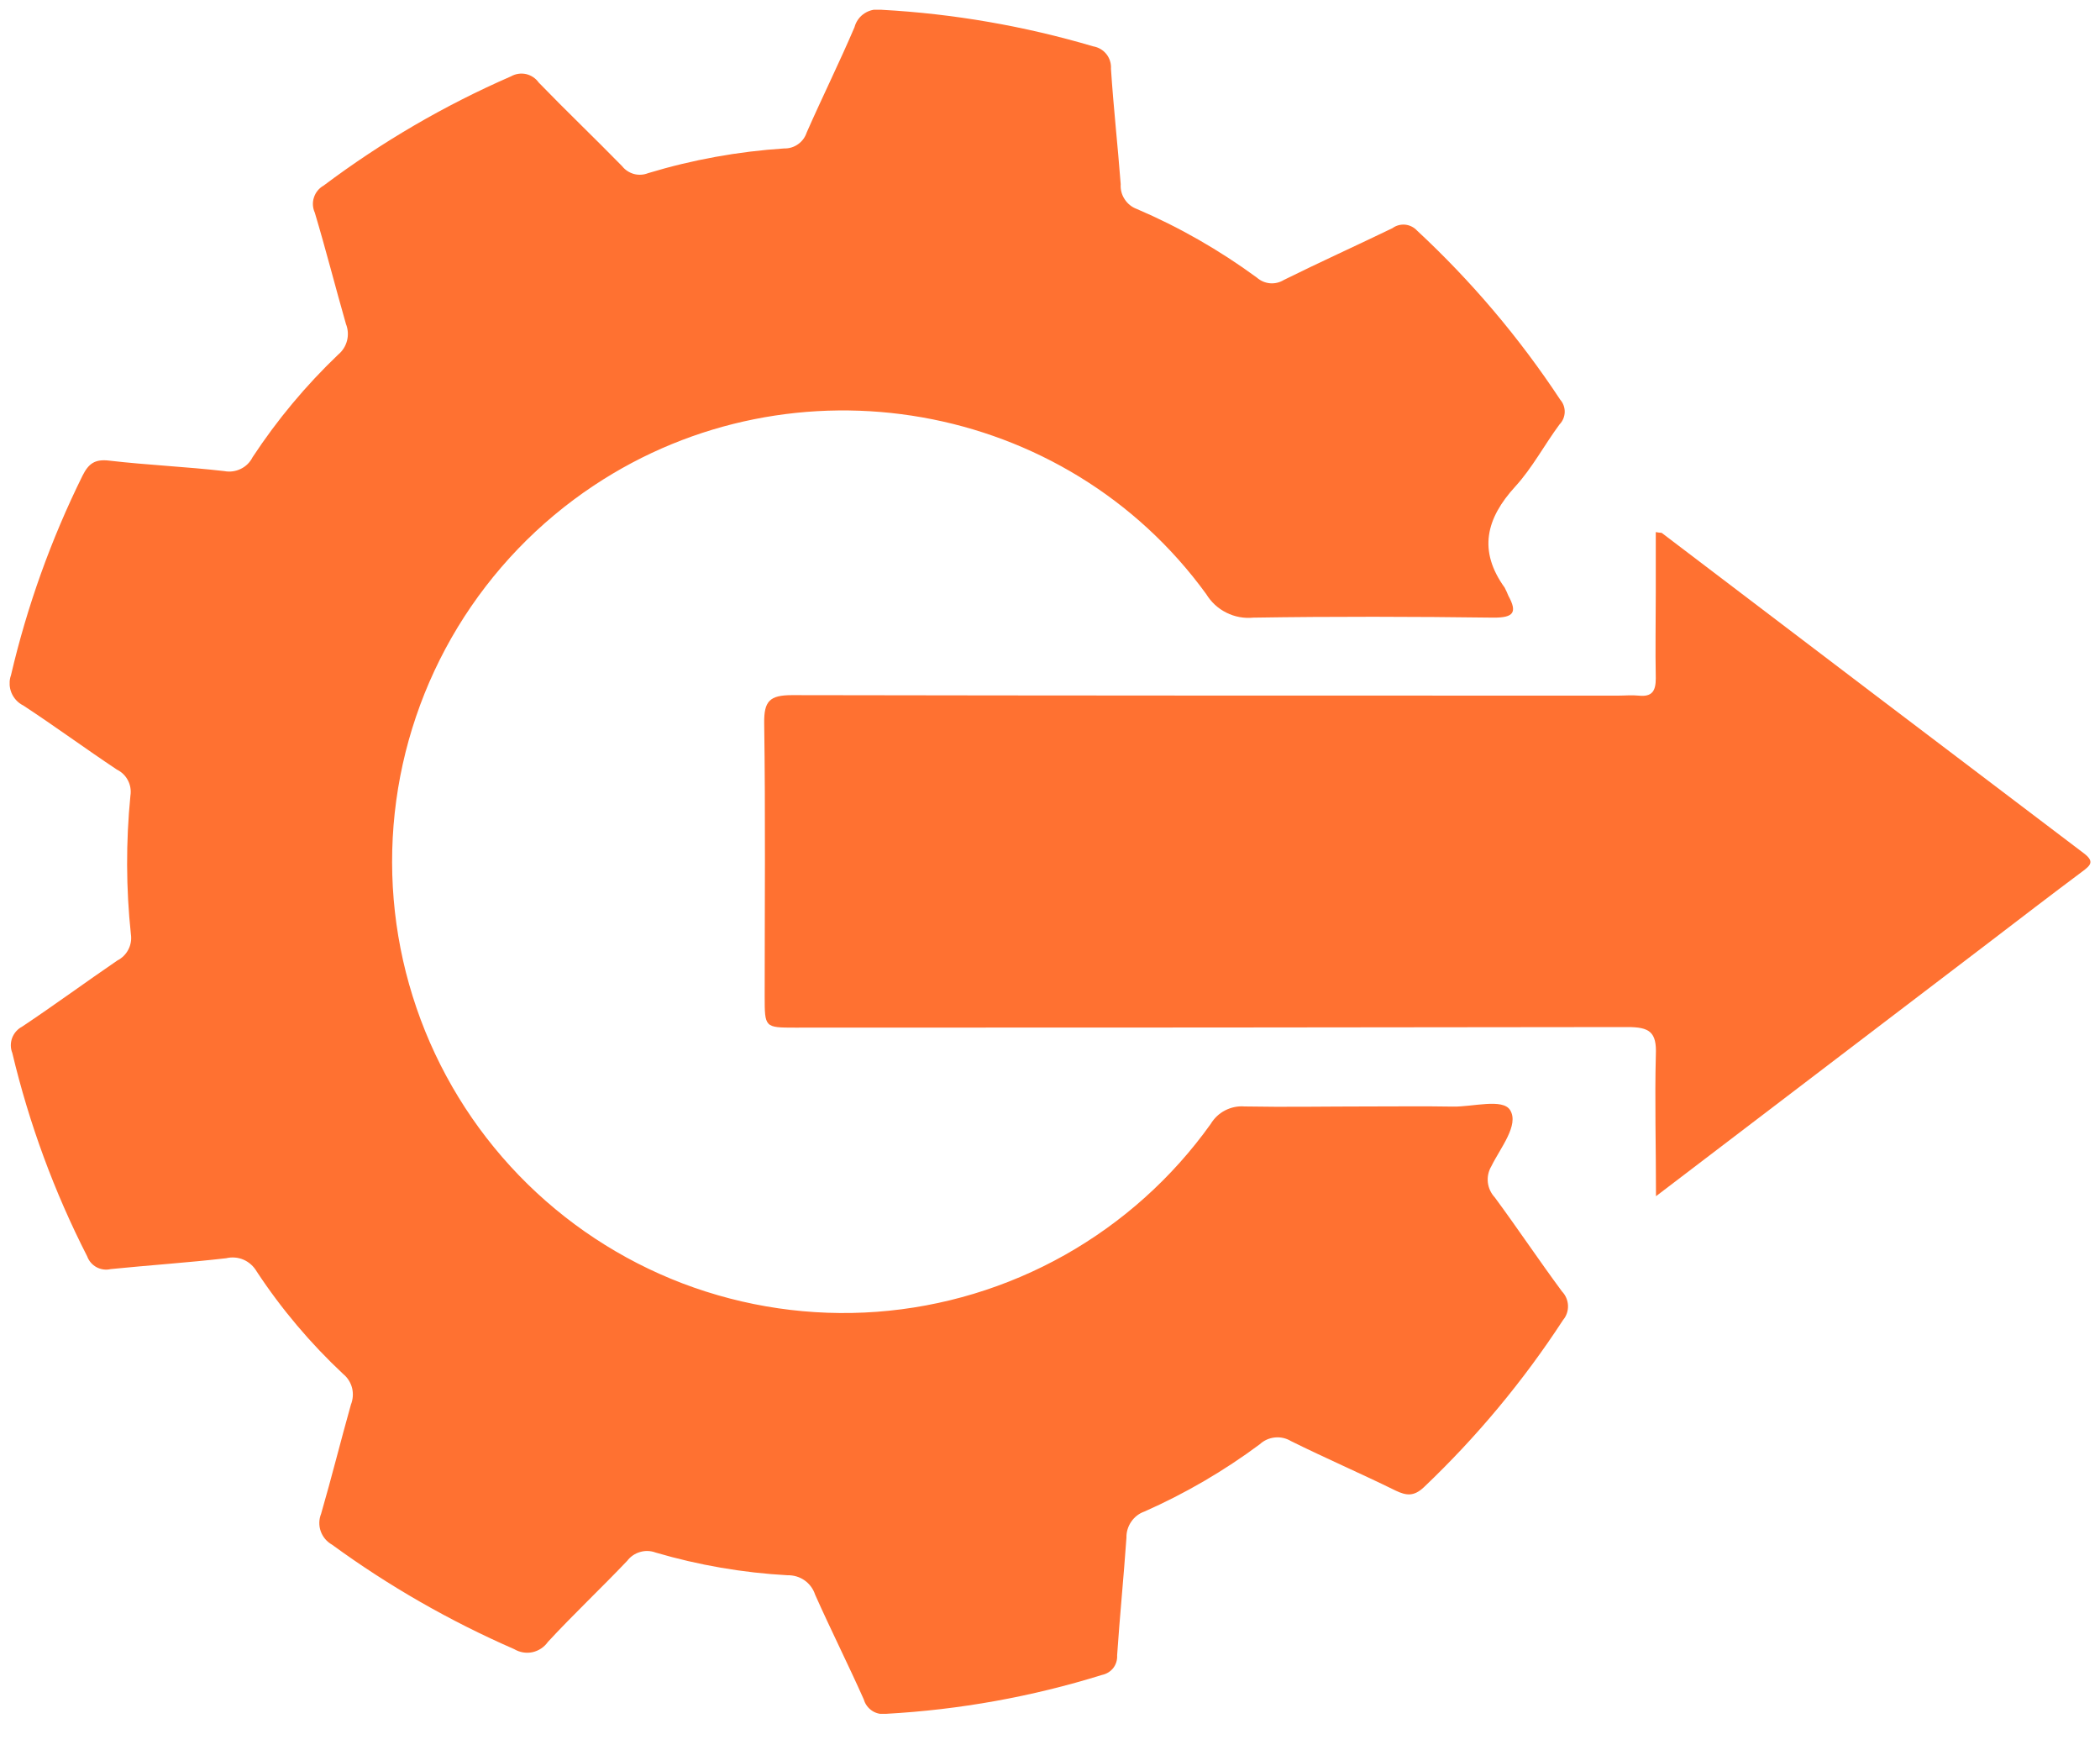
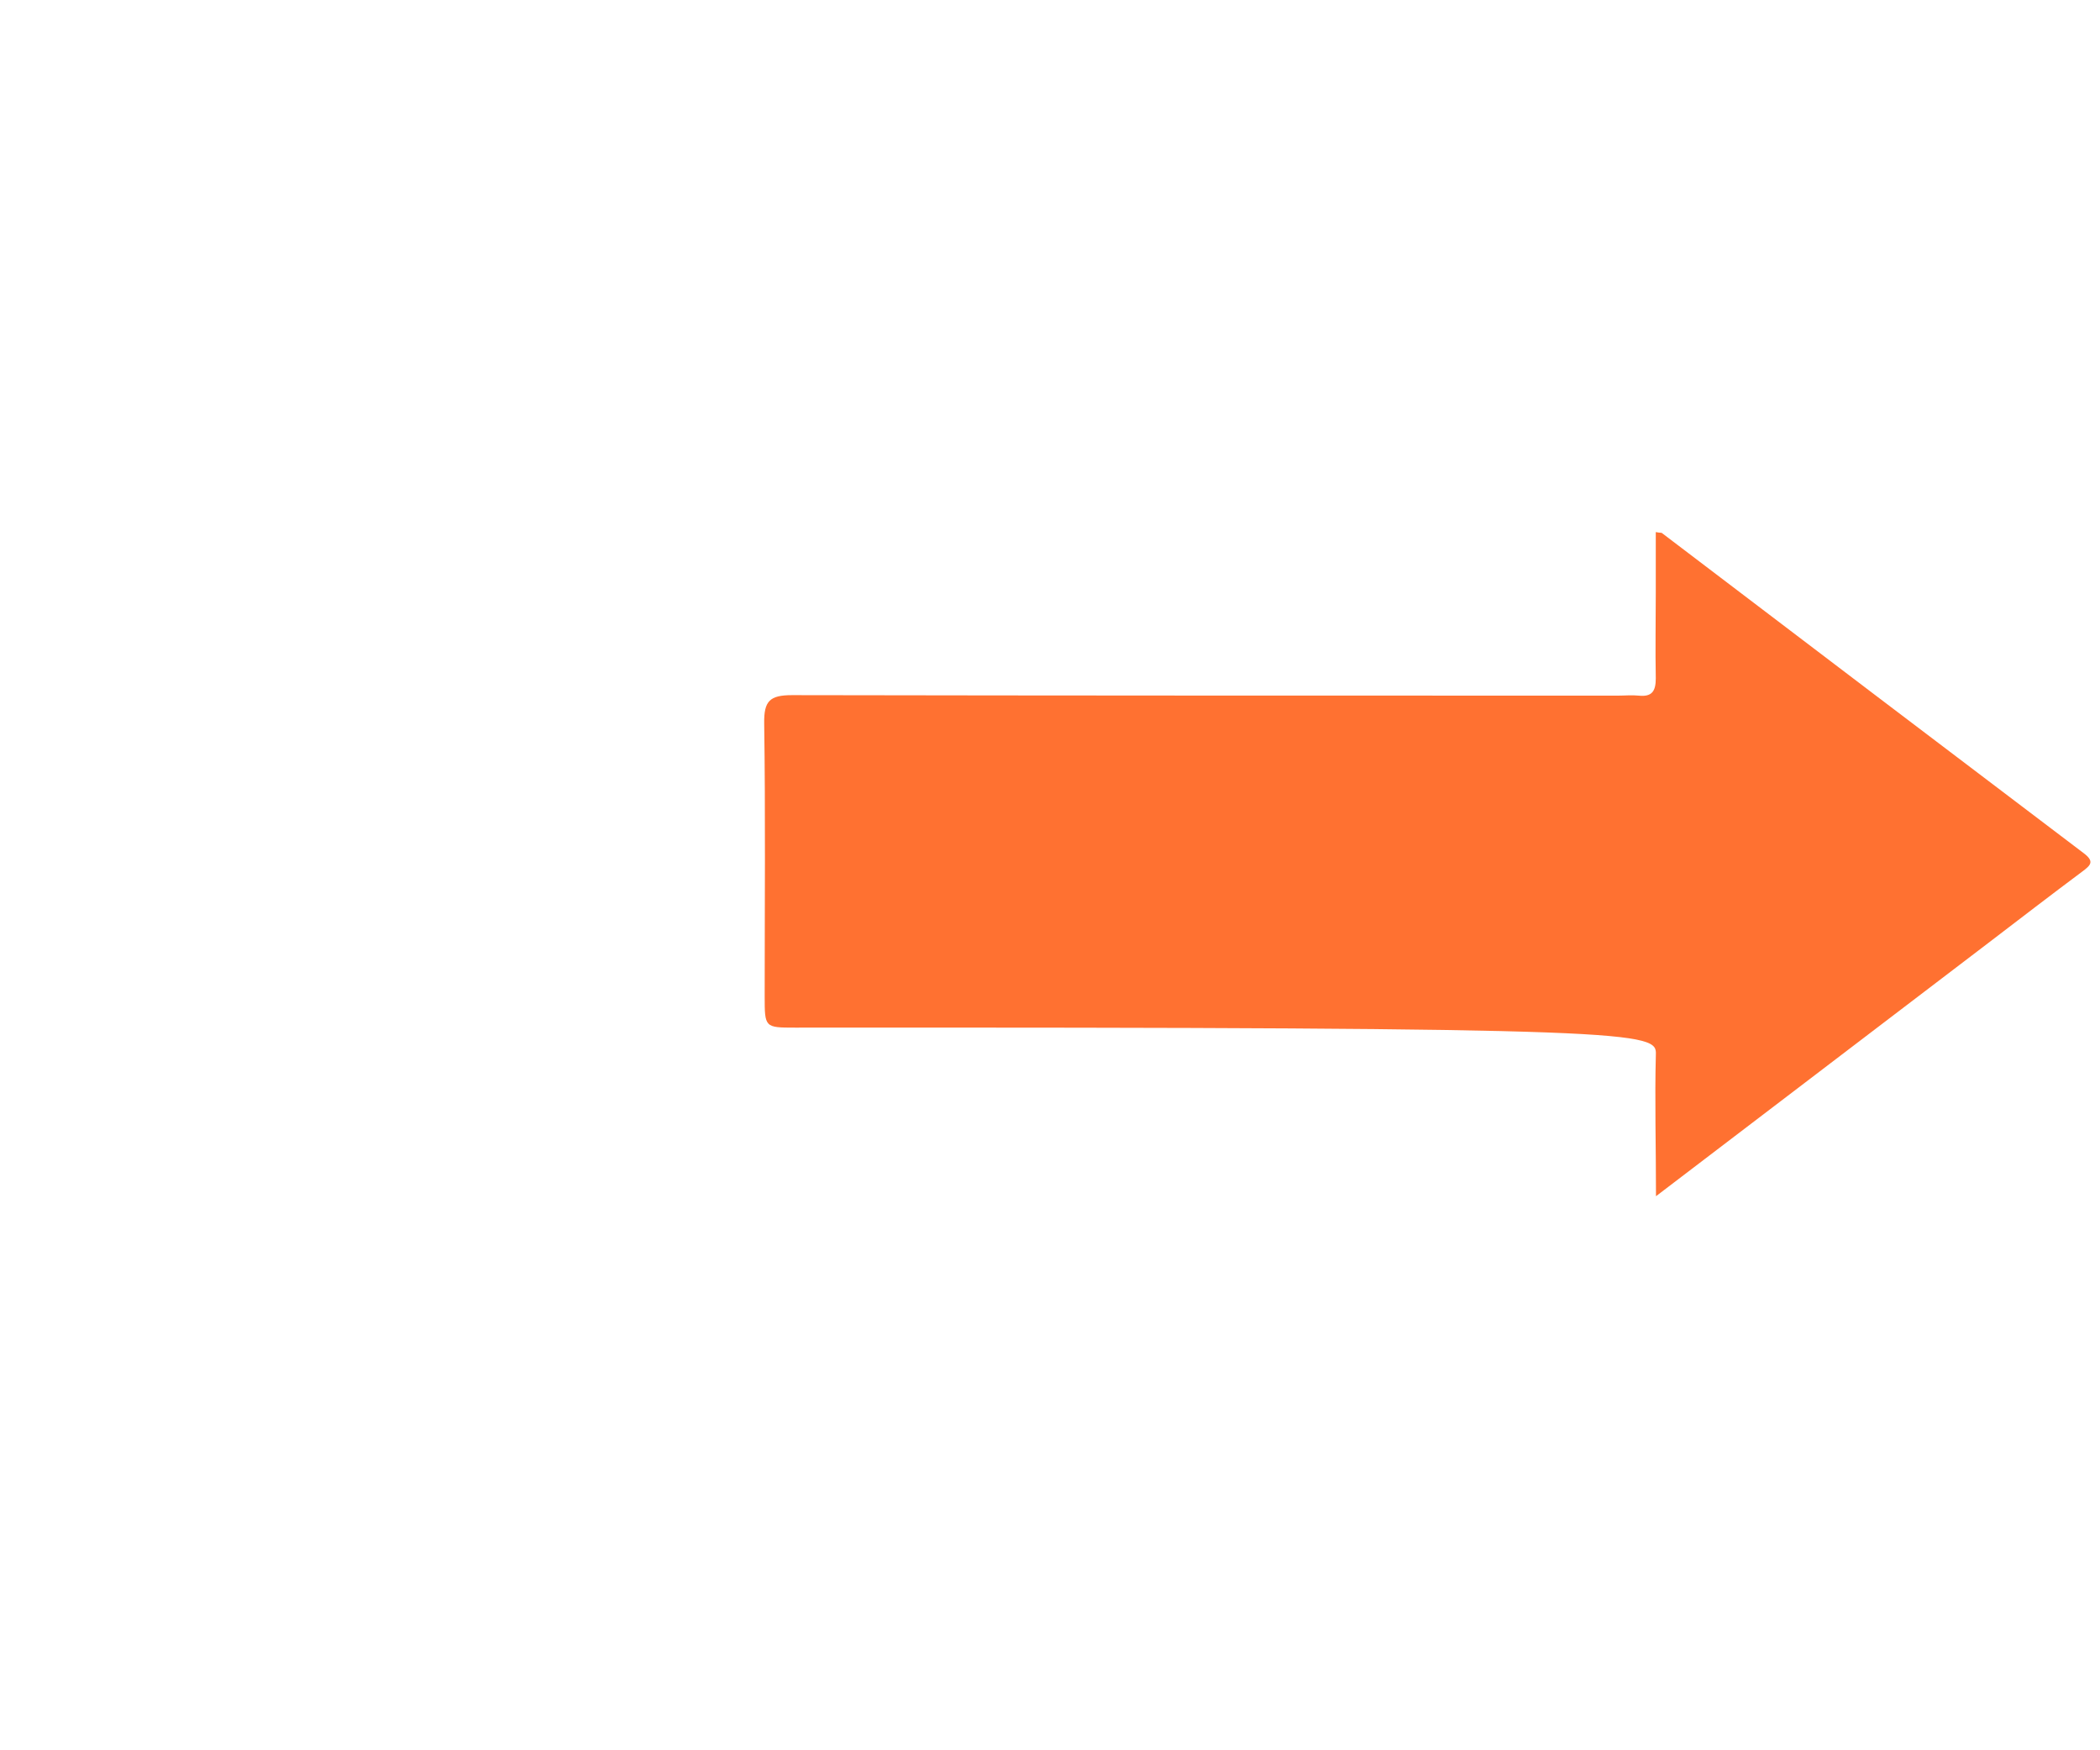
<svg xmlns="http://www.w3.org/2000/svg" width="30" height="25" viewBox="0 0 30 25" fill="none">
  <g clip-path="url(#clip0_882_7740)">
-     <path d="M19.531 15.804C18.943 15.804 18.363 15.815 17.78 15.804C17.684 15.796 17.588 15.816 17.502 15.86C17.416 15.904 17.345 15.972 17.295 16.055C16.746 16.824 16.033 17.463 15.209 17.927C14.385 18.39 13.469 18.667 12.526 18.737C11.583 18.807 10.636 18.668 9.752 18.332C8.869 17.995 8.07 17.468 7.413 16.788C6.756 16.108 6.256 15.291 5.95 14.397C5.643 13.502 5.537 12.551 5.639 11.611C5.741 10.671 6.049 9.765 6.54 8.957C7.032 8.149 7.695 7.459 8.482 6.936C11.339 5.038 15.223 5.719 17.232 8.486C17.301 8.6 17.401 8.692 17.52 8.751C17.639 8.811 17.773 8.835 17.905 8.822C19.051 8.804 20.197 8.807 21.342 8.822C21.621 8.822 21.679 8.749 21.549 8.511C21.533 8.471 21.515 8.432 21.495 8.393C21.115 7.866 21.228 7.407 21.647 6.949C21.89 6.683 22.063 6.354 22.279 6.062C22.325 6.015 22.351 5.953 22.353 5.887C22.355 5.822 22.332 5.758 22.289 5.709C21.706 4.825 21.02 4.015 20.245 3.295C20.201 3.247 20.14 3.216 20.075 3.209C20.01 3.203 19.945 3.22 19.892 3.259C19.377 3.508 18.855 3.744 18.342 3.998C18.282 4.035 18.213 4.052 18.143 4.046C18.073 4.04 18.007 4.011 17.955 3.965C17.422 3.574 16.846 3.244 16.238 2.984C16.167 2.958 16.107 2.909 16.066 2.845C16.024 2.782 16.005 2.707 16.01 2.631C15.968 2.081 15.907 1.534 15.871 0.983C15.876 0.907 15.853 0.833 15.806 0.773C15.759 0.714 15.692 0.675 15.617 0.662C14.635 0.372 13.622 0.196 12.599 0.14C12.514 0.125 12.427 0.142 12.354 0.188C12.281 0.234 12.229 0.306 12.207 0.389C11.99 0.896 11.746 1.389 11.524 1.893C11.502 1.96 11.46 2.018 11.402 2.059C11.345 2.1 11.276 2.122 11.206 2.12C10.546 2.163 9.893 2.281 9.259 2.473C9.195 2.499 9.123 2.503 9.056 2.485C8.989 2.466 8.929 2.427 8.886 2.372C8.494 1.971 8.087 1.583 7.696 1.179C7.653 1.118 7.588 1.075 7.515 1.058C7.441 1.042 7.364 1.054 7.299 1.091C6.349 1.505 5.451 2.029 4.623 2.651C4.557 2.688 4.508 2.748 4.485 2.82C4.461 2.891 4.466 2.969 4.497 3.037C4.655 3.564 4.79 4.097 4.942 4.627C4.972 4.702 4.978 4.785 4.958 4.864C4.938 4.943 4.894 5.013 4.831 5.065C4.369 5.506 3.959 5.997 3.608 6.531C3.572 6.603 3.513 6.662 3.44 6.697C3.367 6.733 3.285 6.744 3.205 6.729C2.659 6.666 2.108 6.643 1.557 6.579C1.353 6.555 1.264 6.624 1.178 6.796C0.73 7.703 0.387 8.659 0.157 9.644C0.128 9.725 0.131 9.814 0.163 9.894C0.196 9.974 0.256 10.039 0.333 10.077C0.784 10.373 1.22 10.693 1.669 10.992C1.737 11.025 1.793 11.079 1.828 11.147C1.863 11.214 1.875 11.291 1.863 11.366C1.798 12.025 1.8 12.688 1.87 13.346C1.881 13.421 1.868 13.497 1.833 13.564C1.798 13.632 1.742 13.686 1.675 13.72C1.22 14.031 0.776 14.357 0.319 14.662C0.253 14.696 0.201 14.754 0.174 14.824C0.148 14.894 0.148 14.971 0.176 15.041C0.416 16.049 0.775 17.024 1.246 17.946C1.27 18.012 1.318 18.067 1.379 18.1C1.441 18.133 1.513 18.143 1.581 18.127C2.129 18.072 2.679 18.035 3.23 17.972C3.313 17.952 3.401 17.959 3.48 17.993C3.559 18.028 3.624 18.087 3.667 18.161C4.02 18.697 4.435 19.188 4.903 19.626C4.966 19.677 5.01 19.748 5.03 19.826C5.049 19.905 5.043 19.988 5.013 20.063C4.867 20.582 4.737 21.106 4.587 21.623C4.555 21.703 4.553 21.791 4.582 21.872C4.611 21.953 4.668 22.021 4.743 22.063C5.553 22.654 6.426 23.154 7.345 23.555C7.424 23.602 7.517 23.618 7.607 23.599C7.696 23.579 7.775 23.527 7.828 23.451C8.194 23.056 8.588 22.685 8.96 22.294C9.006 22.233 9.071 22.189 9.144 22.168C9.217 22.146 9.295 22.149 9.367 22.176C9.98 22.356 10.612 22.465 11.251 22.5C11.337 22.498 11.423 22.523 11.494 22.573C11.565 22.623 11.618 22.695 11.645 22.778C11.869 23.281 12.116 23.772 12.34 24.274C12.359 24.342 12.403 24.4 12.462 24.438C12.521 24.476 12.593 24.49 12.662 24.479C13.708 24.421 14.742 24.235 15.742 23.924C15.806 23.911 15.864 23.876 15.904 23.825C15.944 23.773 15.963 23.708 15.959 23.643C15.997 23.083 16.053 22.524 16.092 21.964C16.09 21.883 16.114 21.803 16.16 21.736C16.206 21.668 16.272 21.617 16.349 21.59C16.932 21.332 17.485 21.01 17.997 20.629C18.056 20.574 18.132 20.54 18.213 20.532C18.293 20.524 18.374 20.542 18.443 20.584C18.937 20.829 19.442 21.047 19.938 21.291C20.093 21.365 20.2 21.376 20.343 21.241C21.095 20.526 21.762 19.725 22.329 18.855C22.378 18.797 22.403 18.723 22.4 18.648C22.397 18.572 22.366 18.5 22.314 18.446C21.986 18.003 21.681 17.546 21.354 17.103C21.299 17.044 21.264 16.969 21.255 16.889C21.246 16.808 21.264 16.727 21.305 16.658C21.434 16.395 21.705 16.069 21.573 15.856C21.467 15.685 21.04 15.811 20.756 15.806C20.347 15.799 19.939 15.804 19.531 15.804Z" fill="#FF7131" />
-     <path d="M23.657 17.086C25.291 15.842 26.849 14.654 28.408 13.466C28.854 13.125 29.299 12.783 29.749 12.447C29.867 12.359 29.924 12.305 29.768 12.187C27.758 10.665 25.749 9.14 23.741 7.613C23.734 7.607 23.721 7.613 23.654 7.6L23.654 8.466C23.654 8.874 23.646 9.282 23.654 9.69C23.654 9.873 23.599 9.956 23.41 9.936C23.312 9.926 23.212 9.936 23.113 9.936C19.18 9.936 15.248 9.936 11.316 9.929C10.996 9.929 10.913 10.012 10.917 10.33C10.936 11.625 10.924 12.929 10.924 14.229C10.924 14.677 10.924 14.678 11.359 14.678C15.325 14.678 19.288 14.676 23.251 14.67C23.564 14.67 23.669 14.74 23.655 15.066C23.638 15.714 23.657 16.355 23.657 17.086Z" fill="#FF7131" />
+     <path d="M23.657 17.086C25.291 15.842 26.849 14.654 28.408 13.466C28.854 13.125 29.299 12.783 29.749 12.447C29.867 12.359 29.924 12.305 29.768 12.187C27.758 10.665 25.749 9.14 23.741 7.613C23.734 7.607 23.721 7.613 23.654 7.6L23.654 8.466C23.654 8.874 23.646 9.282 23.654 9.69C23.654 9.873 23.599 9.956 23.41 9.936C23.312 9.926 23.212 9.936 23.113 9.936C19.18 9.936 15.248 9.936 11.316 9.929C10.996 9.929 10.913 10.012 10.917 10.33C10.936 11.625 10.924 12.929 10.924 14.229C10.924 14.677 10.924 14.678 11.359 14.678C23.564 14.67 23.669 14.74 23.655 15.066C23.638 15.714 23.657 16.355 23.657 17.086Z" fill="#FF7131" />
  </g>
  <defs>
    <clipPath id="clip0_882_7740">
      <rect width="24.34" height="29.725" fill="white" transform="matrix(4.37114e-08 -1 -1 -4.37114e-08 29.863 24.479)" />
    </clipPath>
  </defs>
</svg>